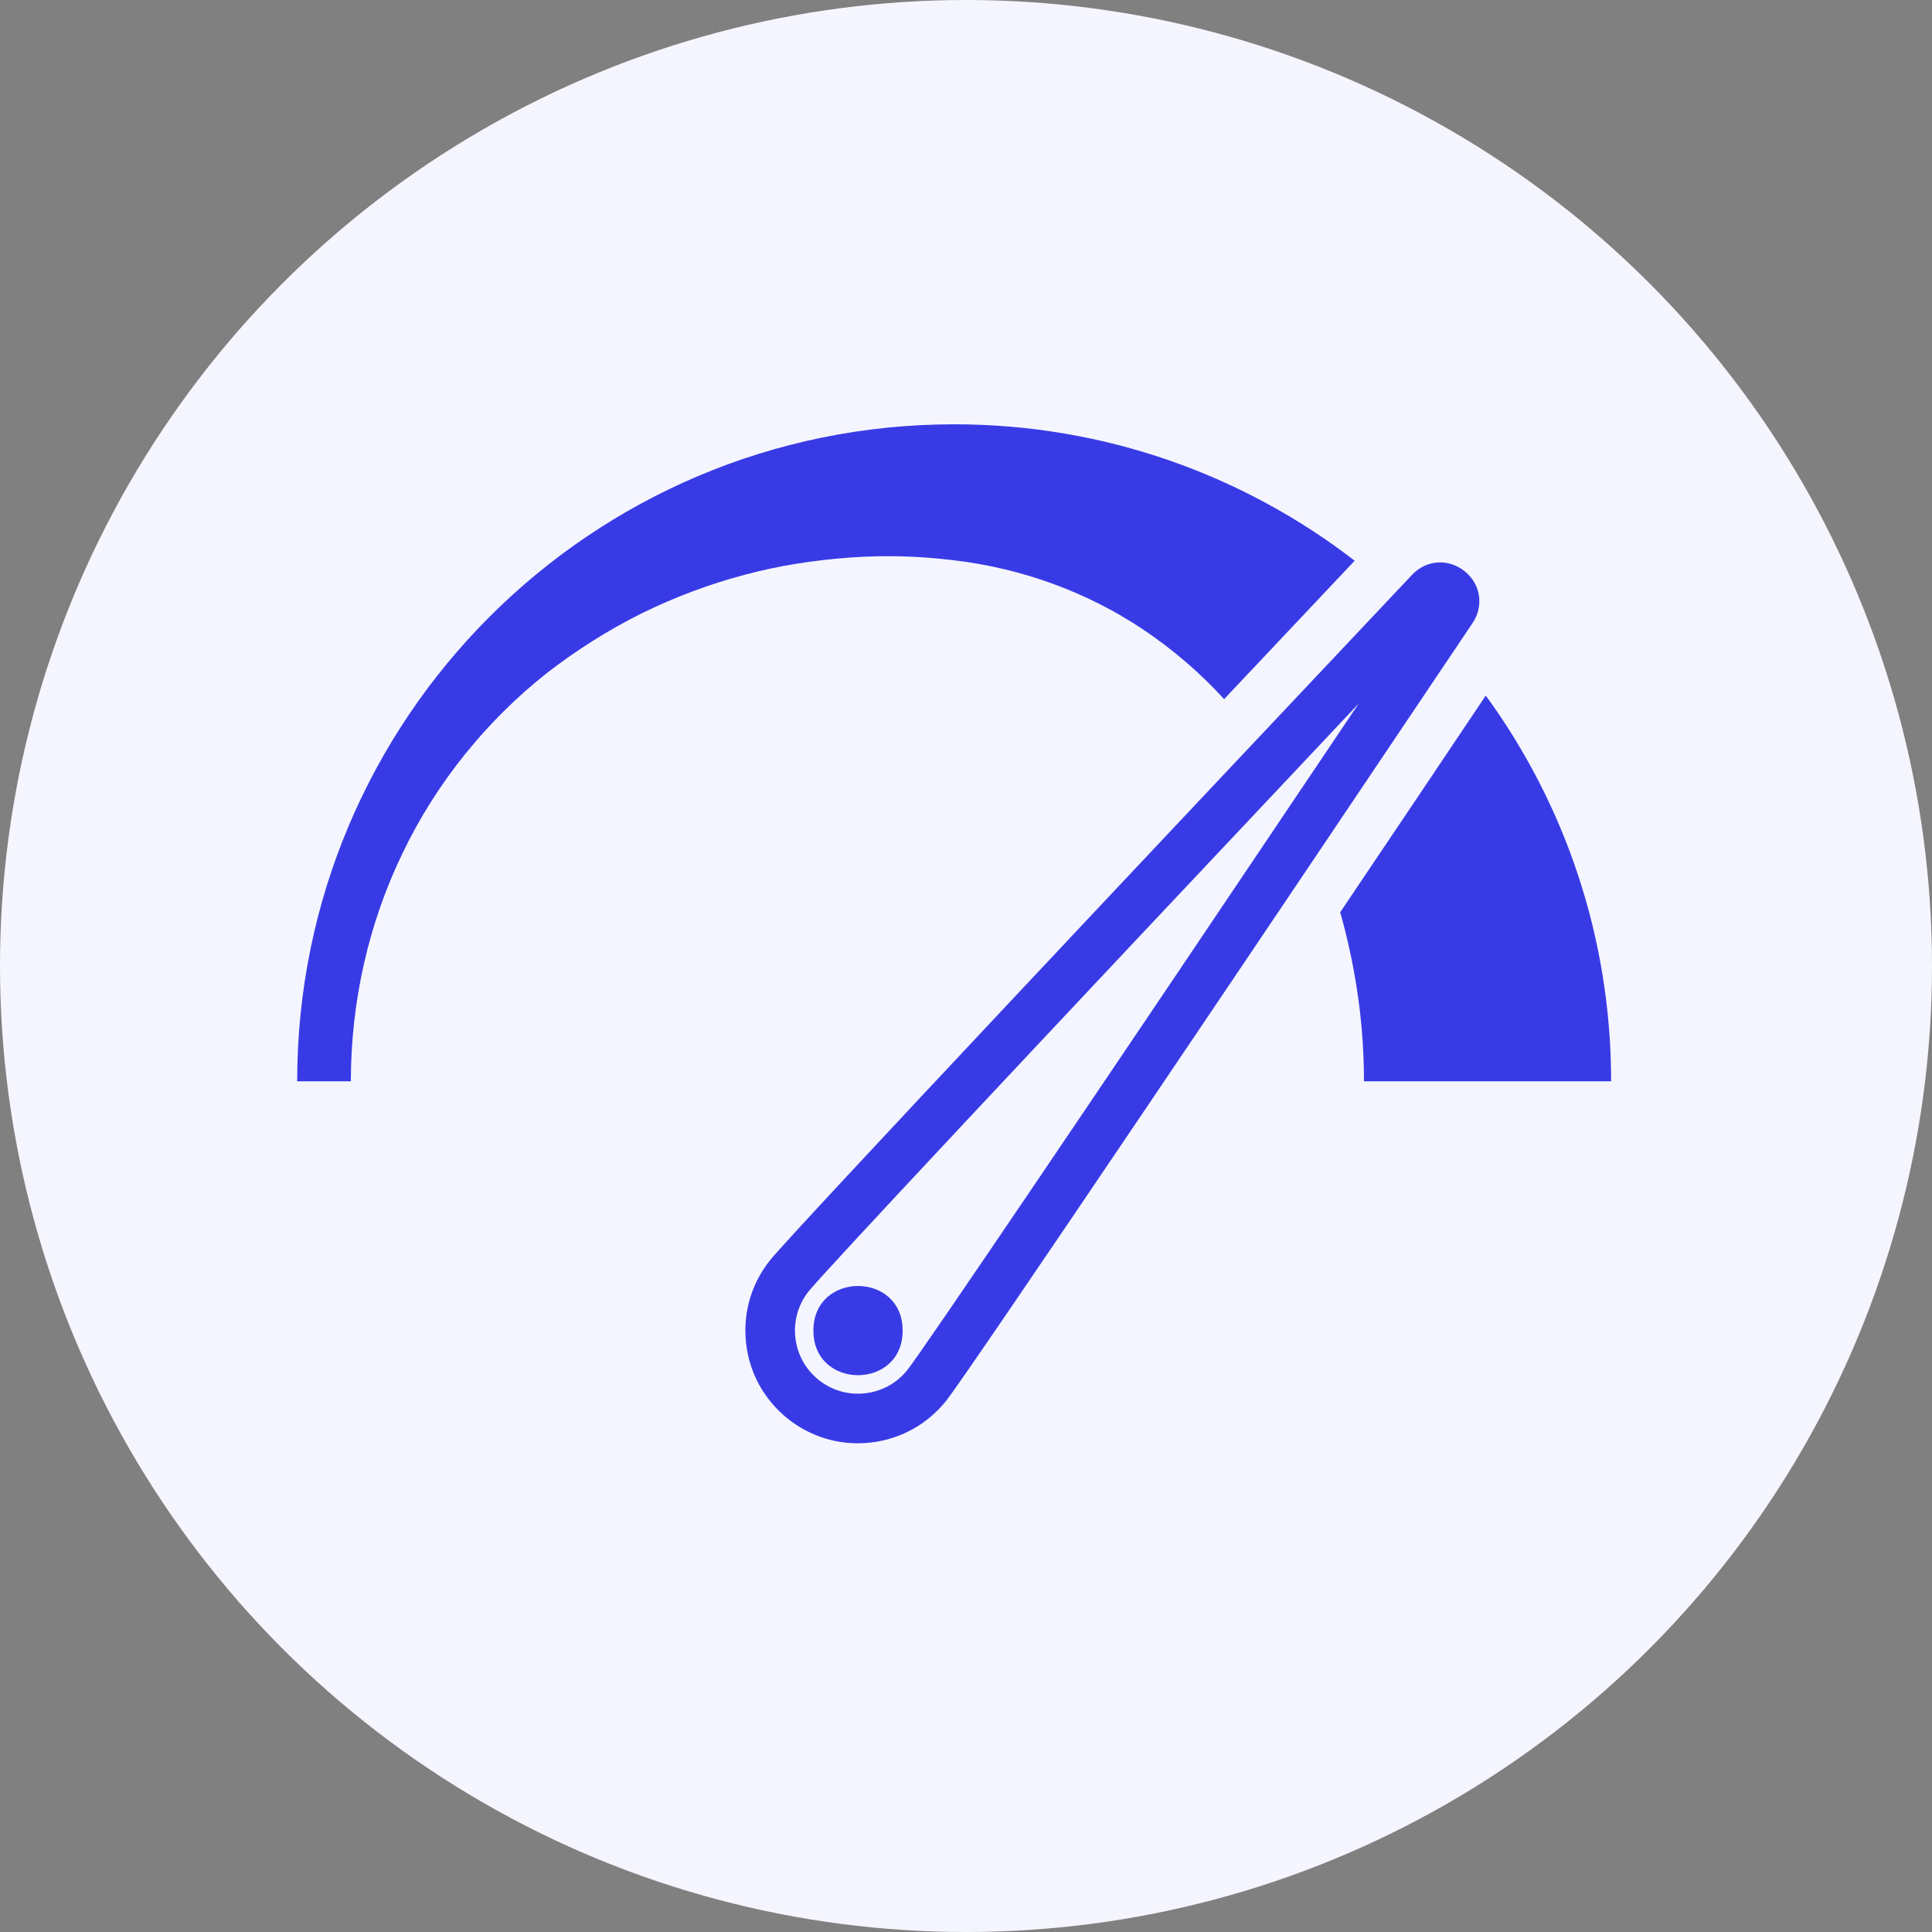
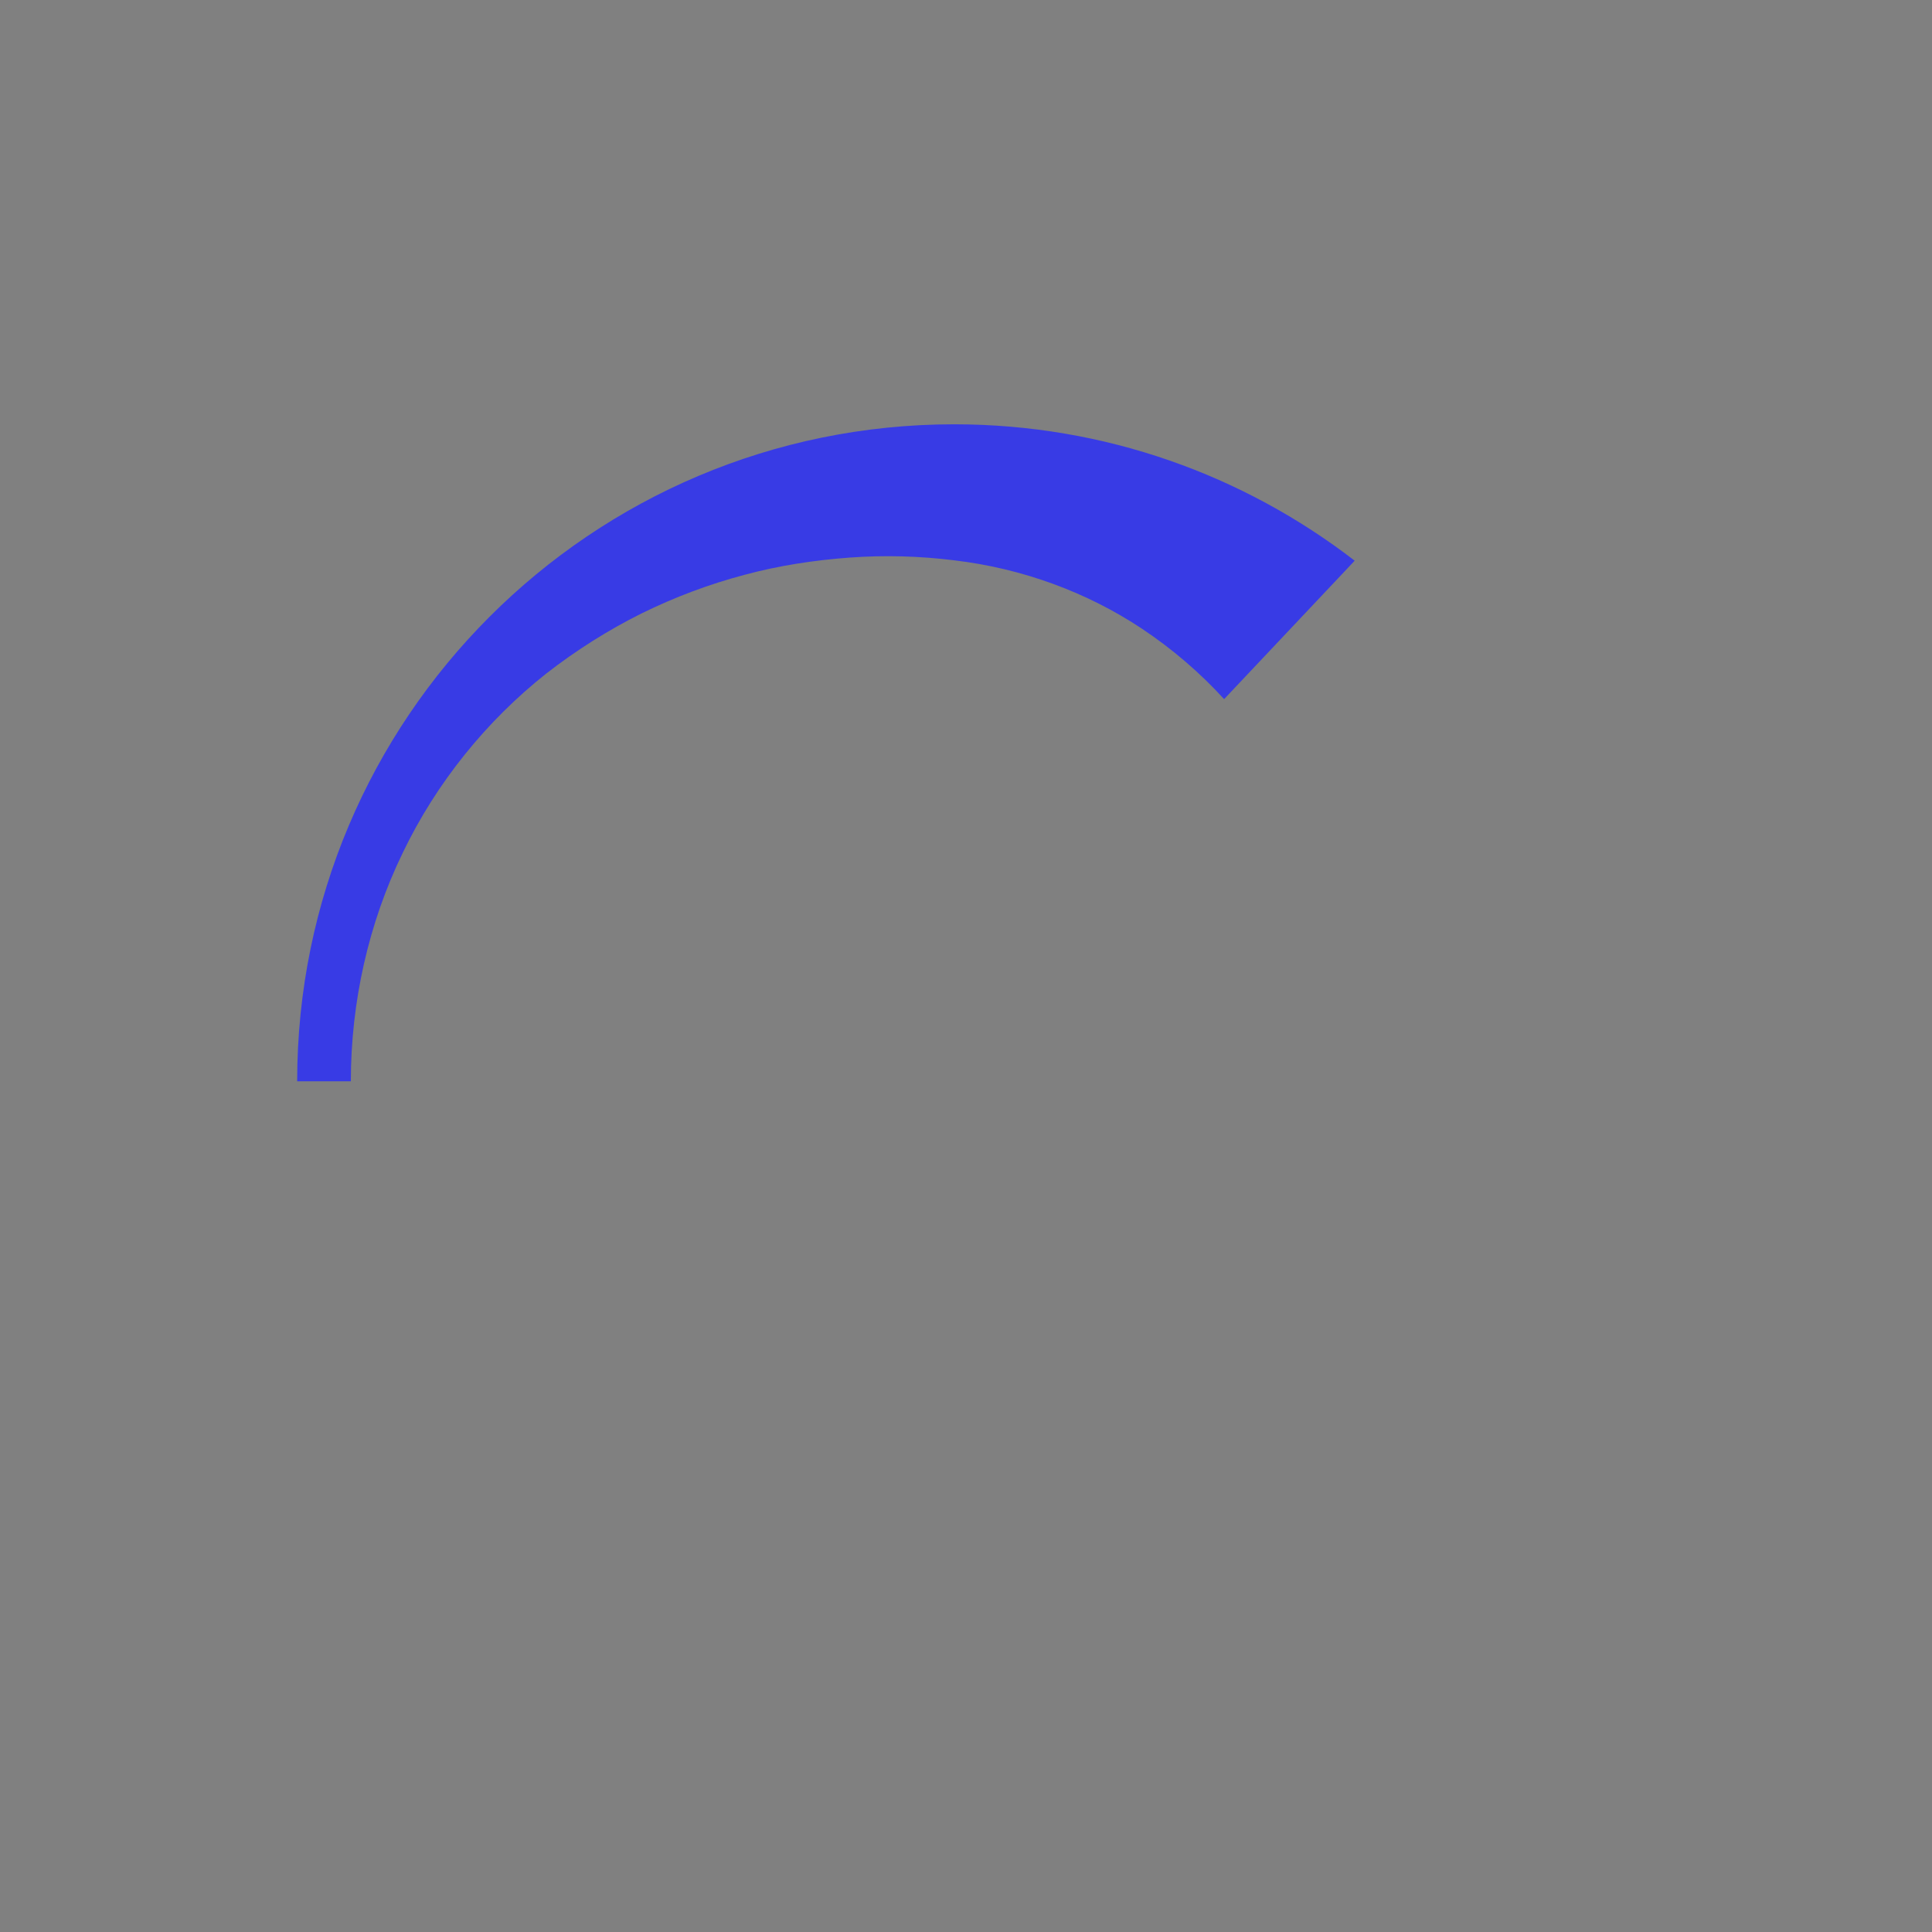
<svg xmlns="http://www.w3.org/2000/svg" width="60px" height="60px" viewBox="0 0 60 60" version="1.1">
  <rect x="0" y="0" width="60" height="60" fill="#808080" stroke="none" />
  <title>performance</title>
  <desc>Created with Sketch.</desc>
  <g id="Page-1" stroke="none" stroke-width="1" fill="none" fill-rule="evenodd">
    <g id="8-copy-2" transform="translate(-20, -20)">
      <g id="performance" transform="translate(20, 20)">
-         <circle id="Oval" fill="#F5F5FF" cx="30" cy="30" r="30" />
        <g id="Group-5" transform="translate(9, 13)" fill="#383BE5">
-           <path d="M41.035,20.581 L33.359,20.581 C33.359,18.891 33.135,17.252 32.693,15.589 C32.671,15.504 32.645,15.418 32.619,15.334 C34.12,13.102 35.66,10.817 37.142,8.601 C39.591,11.961 41.035,16.105 41.035,20.581 L41.035,20.581 Z" id="Fill-1" />
          <path d="M33.071,4.413 C31.745,5.819 30.375,7.268 29.016,8.712 C28.271,7.896 27.413,7.156 26.454,6.518 C24.765,5.398 22.763,4.653 20.632,4.401 C19.561,4.268 18.48,4.237 17.388,4.316 C16.301,4.396 15.199,4.561 14.117,4.853 C13.03,5.141 11.959,5.541 10.921,6.052 C9.893,6.564 8.897,7.192 7.964,7.918 C6.115,9.383 4.554,11.301 3.505,13.49 C2.444,15.674 1.896,18.125 1.896,20.58 L0.229,20.58 C0.229,9.314 9.361,0.177 20.632,0.177 C25.309,0.177 29.623,1.755 33.071,4.413 L33.071,4.413 Z" id="Fill-2" />
-           <path d="M36.482,4.737 C35.98,4.336 35.295,4.383 34.852,4.852 C27.709,12.423 15.617,25.257 14.913,26.14 C14.329,26.87 14.066,27.785 14.17,28.712 C14.273,29.642 14.734,30.474 15.464,31.058 C16.091,31.558 16.851,31.823 17.64,31.823 C17.772,31.823 17.903,31.816 18.037,31.8 C18.966,31.696 19.798,31.235 20.382,30.505 C21.088,29.62 30.928,14.992 36.731,6.351 C37.089,5.818 36.986,5.138 36.482,4.737 L36.482,4.737 Z M19.179,29.546 C18.852,29.956 18.387,30.212 17.865,30.27 C17.345,30.329 16.834,30.181 16.424,29.854 C16.015,29.526 15.758,29.061 15.701,28.54 C15.643,28.02 15.79,27.508 16.117,27.099 C16.567,26.535 22.743,19.936 33.196,8.85 C24.7,21.495 19.631,28.979 19.179,29.546 L19.179,29.546 Z" id="Fill-3" />
-           <path d="M19.033,28.323 C19.033,30.17 16.261,30.17 16.261,28.323 C16.261,26.475 19.033,26.475 19.033,28.323" id="Fill-4" />
        </g>
      </g>
    </g>
  </g>
</svg>